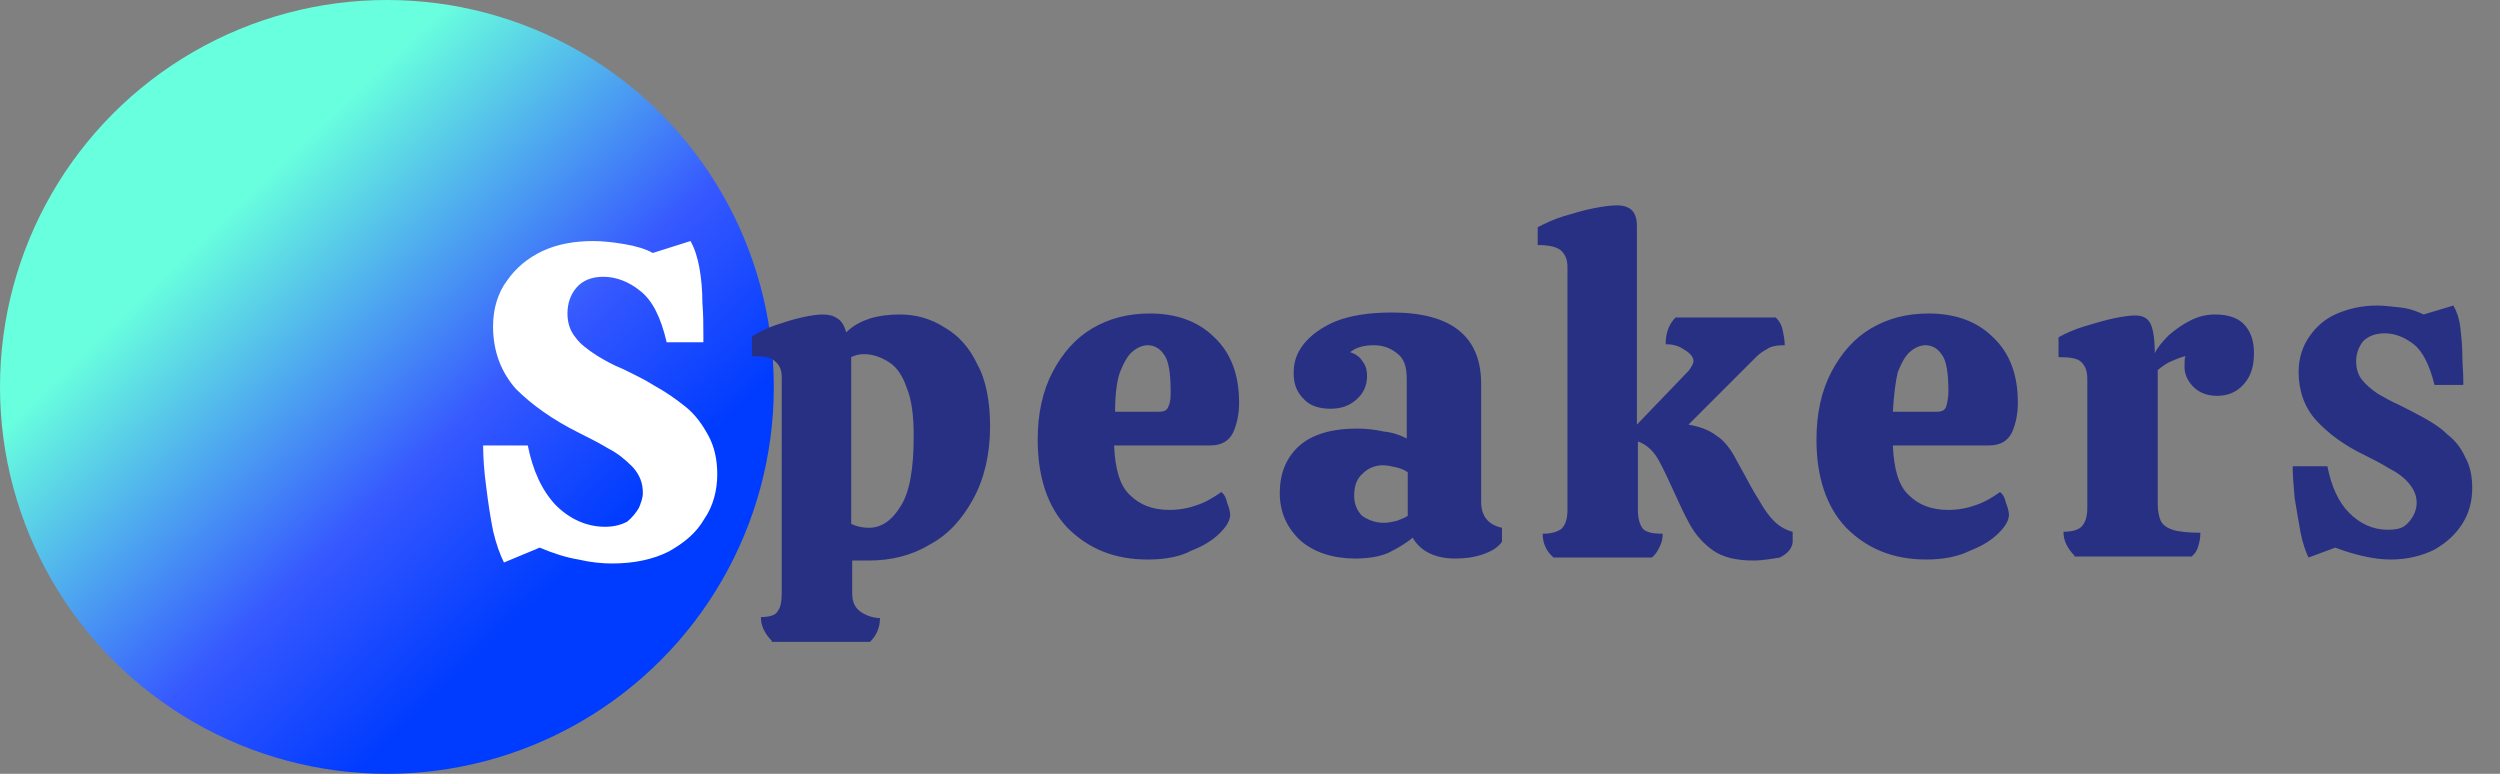
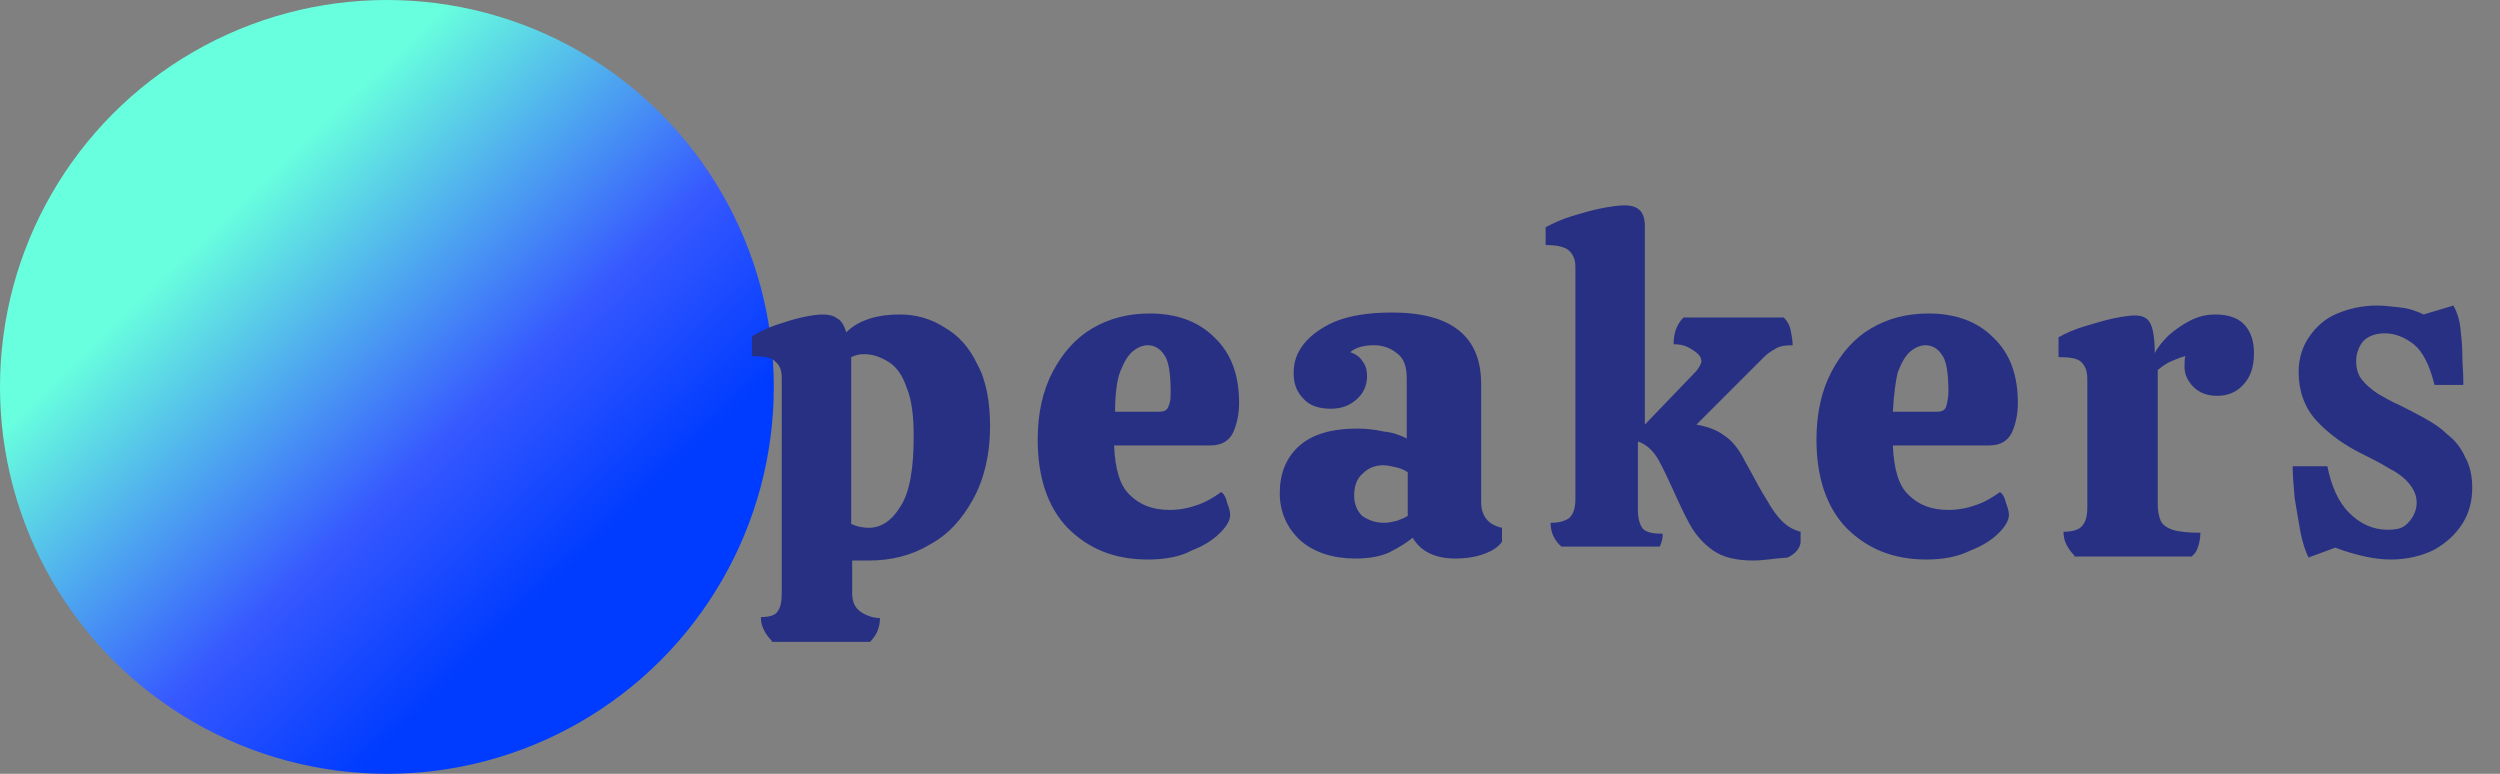
<svg xmlns="http://www.w3.org/2000/svg" version="1.1" id="圖層_1" x="0px" y="0px" viewBox="0 0 252 78" style="enable-background:new 0 0 252 78;" xml:space="preserve">
  <rect x="0" y="0" width="252" height="78" fill="#808080" stroke="none" />
  <style type="text/css">
	.st0{fill:url(#SVGID_1_);}
	.st1{fill:#FFFFFF;}
	.st2{fill:#283083;}
</style>
  <linearGradient id="SVGID_1_" gradientUnits="userSpaceOnUse" x1="21.552" y1="59.238" x2="56.94" y2="22.248" gradientTransform="matrix(1 0 0 -1 0 80)">
    <stop offset="2.884610e-02" style="stop-color:#68FFDE" />
    <stop offset="0.649" style="stop-color:#3658FF" />
    <stop offset="1" style="stop-color:#003CFF" />
  </linearGradient>
  <circle class="st0" cx="39" cy="39" r="39" />
-   <path class="st1" d="M50.8,56.7c-0.4-0.8-0.8-1.9-1.1-3.2C49.4,52,49.2,50.6,49,49c-0.2-1.5-0.3-2.9-0.3-4.1h4.5  c0.5,2.5,1.4,4.5,2.8,6c1.4,1.4,3.1,2.2,5,2.2c0.9,0,1.6-0.2,2.2-0.5c0.5-0.4,0.9-0.9,1.2-1.4c0.2-0.5,0.4-1,0.4-1.5  c0-1-0.3-1.8-1-2.6c-0.7-0.7-1.5-1.4-2.5-1.9c-1-0.6-2-1.1-3-1.6c-2.6-1.3-4.7-2.8-6.3-4.4c-1.5-1.7-2.3-3.8-2.3-6.3  c0-1.8,0.5-3.4,1.4-4.6c0.9-1.3,2.1-2.3,3.6-3c1.5-0.7,3.2-1,5.1-1c0.9,0,1.9,0.1,3.1,0.3c1.2,0.2,2.2,0.5,2.9,0.9l3.8-1.2  c0.4,0.7,0.7,1.6,0.9,2.7c0.2,1.1,0.3,2.3,0.3,3.5c0.1,1.2,0.1,2.3,0.1,3.3v0.7h-3.7c-0.6-2.6-1.5-4.3-2.7-5.2  c-1.1-0.9-2.4-1.4-3.7-1.4c-1.2,0-2.1,0.4-2.7,1.1c-0.6,0.7-0.9,1.6-0.9,2.6c0,1,0.3,1.8,0.8,2.4c0.5,0.7,1.2,1.2,2.1,1.8  c0.8,0.5,1.7,1,2.7,1.4c1,0.5,2.1,1,3.2,1.7c1.1,0.6,2.1,1.3,3.1,2.1c1,0.8,1.7,1.8,2.3,2.9c0.6,1.1,0.9,2.4,0.9,3.9  c0,1.6-0.4,3.2-1.3,4.5c-0.8,1.4-2,2.4-3.6,3.3c-1.6,0.8-3.5,1.2-5.7,1.2c-1,0-2.1-0.1-3.4-0.4c-1.2-0.2-2.5-0.6-3.9-1.2L50.8,56.7z  " />
-   <path class="st2" d="M77.8,64.6c-0.3-0.3-0.6-0.7-0.8-1.1c-0.2-0.4-0.3-0.8-0.3-1.3c0.9,0,1.5-0.2,1.7-0.6c0.3-0.4,0.4-1,0.4-1.9  V38.1c0-0.8-0.2-1.3-0.7-1.7c-0.4-0.4-1.2-0.5-2.3-0.5v-2c0.7-0.4,1.4-0.8,2.3-1.1c0.9-0.3,1.8-0.6,2.7-0.8c0.9-0.2,1.6-0.3,2.1-0.3  c0.6,0,1.1,0.1,1.5,0.4c0.4,0.2,0.7,0.7,0.9,1.4c0.7-0.7,1.5-1.1,2.4-1.4c1-0.3,2-0.4,3-0.4c1.6,0,3.1,0.4,4.5,1.3  c1.4,0.8,2.5,2,3.3,3.7c0.9,1.6,1.3,3.8,1.3,6.3c0,2.8-0.6,5.3-1.7,7.3c-1.1,2-2.5,3.6-4.4,4.6c-1.8,1.1-3.9,1.6-6.1,1.6  c-0.2,0-0.5,0-0.8,0c-0.3,0-0.6,0-0.9,0v3.3c0,0.9,0.3,1.5,0.9,1.9c0.6,0.4,1.3,0.6,1.9,0.6c0,0.9-0.3,1.7-1,2.4H77.8z M87.6,53.2  c1.2,0,2.3-0.7,3.2-2.2c0.9-1.4,1.3-3.8,1.3-7c0-2.1-0.2-3.7-0.7-4.9c-0.4-1.2-1-2.1-1.8-2.6c-0.8-0.5-1.6-0.8-2.5-0.8  c-0.5,0-0.9,0.1-1.3,0.3v16.8C86.4,53.1,87,53.2,87.6,53.2z M115.7,56.4c-3.4,0-6-1.1-8.1-3.2c-2-2.1-3-5.1-3-8.9  c0-2.6,0.5-4.9,1.5-6.8c1-1.9,2.3-3.4,4-4.4c1.7-1,3.6-1.5,5.8-1.5c2.7,0,4.9,0.8,6.5,2.4c1.7,1.6,2.5,3.8,2.5,6.6  c0,1.1-0.2,2.1-0.6,3c-0.4,0.8-1.1,1.3-2.3,1.3h-9.7c0.1,2.4,0.6,4.1,1.6,5c1,1,2.3,1.5,4,1.5c1,0,2-0.2,2.8-0.5  c0.9-0.3,1.7-0.8,2.4-1.3c0.3,0.2,0.5,0.6,0.6,1.1c0.2,0.5,0.3,0.9,0.3,1.2c0,0.5-0.3,1.1-1,1.8c-0.7,0.7-1.6,1.3-2.9,1.8  C119,56.1,117.5,56.4,115.7,56.4z M112.4,41.5h4.5c0.5,0,0.8-0.2,0.9-0.6c0.2-0.4,0.2-0.9,0.2-1.4c0-1.9-0.2-3.2-0.7-3.8  c-0.4-0.6-1-0.9-1.6-0.9c-0.5,0-1,0.2-1.5,0.6c-0.5,0.4-0.9,1.1-1.3,2.1C112.6,38.3,112.4,39.7,112.4,41.5z M136.6,56.3  c-2.2,0-4.1-0.6-5.5-1.8c-1.4-1.3-2.1-2.9-2.1-4.8c0-1.9,0.6-3.5,1.9-4.7c1.3-1.2,3.3-1.8,5.9-1.8c0.9,0,1.8,0.1,2.7,0.3  c1,0.1,1.7,0.4,2.3,0.7v-6c0-1.3-0.3-2.1-1-2.6c-0.6-0.5-1.4-0.8-2.3-0.8c-1,0-1.8,0.2-2.4,0.7c0.6,0.2,1,0.5,1.3,1  c0.3,0.4,0.4,0.9,0.4,1.4c0,1-0.4,1.8-1.1,2.4c-0.7,0.6-1.5,0.9-2.6,0.9c-1.1,0-2.1-0.3-2.7-1c-0.7-0.7-1-1.5-1-2.6s0.3-2,1-2.9  c0.7-0.9,1.8-1.7,3.2-2.3c1.5-0.6,3.4-0.9,5.7-0.9c6,0,9,2.4,9,7.2v11.9c0,1.4,0.7,2.3,2.1,2.6v1.4c-0.4,0.6-1.1,1-2,1.3  c-0.9,0.3-1.8,0.4-2.7,0.4c-2,0-3.5-0.7-4.3-2.1c-0.6,0.5-1.4,1-2.4,1.5C139.1,56.1,138,56.3,136.6,56.3z M139.5,52.7  c0.4,0,0.9-0.1,1.3-0.2c0.5-0.2,0.8-0.3,1.1-0.5v-4.4c-0.3-0.2-0.7-0.4-1.2-0.5c-0.4-0.1-0.9-0.2-1.3-0.2c-0.8,0-1.5,0.3-2,0.8  c-0.6,0.5-0.9,1.2-0.9,2.3c0,0.8,0.3,1.5,0.8,2C137.9,52.4,138.6,52.7,139.5,52.7z M176.7,56.5c-1.6,0-3-0.3-4-1  c-1-0.7-1.8-1.6-2.4-2.7c-0.6-1.1-1.1-2.2-1.6-3.3c-0.5-1.1-1-2.2-1.5-3.1c-0.5-0.9-1.2-1.6-2.1-1.9v6.9c0,0.9,0.2,1.5,0.5,1.9  c0.4,0.4,1.1,0.5,2,0.5c0,0.5-0.1,0.9-0.3,1.3c-0.2,0.4-0.4,0.8-0.8,1.1h-9.9c-0.7-0.6-1.1-1.4-1.1-2.4c0.9,0,1.5-0.2,1.9-0.5  c0.4-0.4,0.6-1,0.6-1.9V26.9c0-0.7-0.2-1.2-0.6-1.6c-0.4-0.4-1.2-0.6-2.4-0.6v-1.8c0.8-0.4,1.6-0.8,2.6-1.1c1-0.3,2-0.6,3-0.8  c1-0.2,1.8-0.3,2.4-0.3c0.7,0,1.2,0.2,1.5,0.5c0.3,0.3,0.5,0.8,0.5,1.6v20l4.9-5.1c0.2-0.2,0.4-0.4,0.5-0.6c0.2-0.3,0.3-0.5,0.3-0.7  c0-0.4-0.3-0.8-1-1.2c-0.6-0.4-1.2-0.5-1.8-0.5c0-1.1,0.3-2,1-2.7h10.1c0.4,0.4,0.6,0.8,0.7,1.3c0.1,0.5,0.2,1,0.2,1.5  c-0.8,0-1.4,0.1-1.8,0.4c-0.4,0.2-0.8,0.5-1.1,0.8l-6.8,6.8c1.1,0.2,2,0.5,2.8,1.1c0.8,0.5,1.5,1.4,2.1,2.6c0.9,1.6,1.6,3,2.2,3.9  c0.5,0.9,1,1.6,1.5,2.1c0.5,0.5,1.1,0.9,1.9,1.1l0,1.1c-0.1,0.6-0.5,1.1-1.3,1.5C178.7,56.3,177.8,56.5,176.7,56.5z M194.2,56.4  c-3.4,0-6-1.1-8.1-3.2c-2-2.1-3-5.1-3-8.9c0-2.6,0.5-4.9,1.5-6.8c1-1.9,2.3-3.4,4-4.4c1.7-1,3.6-1.5,5.8-1.5c2.7,0,4.9,0.8,6.5,2.4  c1.7,1.6,2.5,3.8,2.5,6.6c0,1.1-0.2,2.1-0.6,3c-0.4,0.8-1.1,1.3-2.3,1.3h-9.7c0.1,2.4,0.6,4.1,1.6,5c1,1,2.3,1.5,4,1.5  c1,0,2-0.2,2.8-0.5c0.9-0.3,1.7-0.8,2.4-1.3c0.3,0.2,0.5,0.6,0.6,1.1c0.2,0.5,0.3,0.9,0.3,1.2c0,0.5-0.3,1.1-1,1.8  c-0.7,0.7-1.6,1.3-2.9,1.8C197.4,56.1,195.9,56.4,194.2,56.4z M190.8,41.5h4.5c0.5,0,0.8-0.2,0.9-0.6c0.1-0.4,0.2-0.9,0.2-1.4  c0-1.9-0.2-3.2-0.7-3.8c-0.4-0.6-1-0.9-1.6-0.9c-0.5,0-1,0.2-1.5,0.6s-0.9,1.1-1.3,2.1C191.1,38.3,190.9,39.7,190.8,41.5z M209.1,56  c-0.3-0.3-0.6-0.7-0.8-1.1c-0.2-0.4-0.3-0.8-0.3-1.3c0.9,0,1.5-0.2,1.8-0.5c0.4-0.4,0.6-1,0.6-1.9v-13c0-0.8-0.2-1.3-0.6-1.7  c-0.4-0.4-1.2-0.5-2.3-0.5v-2c0.7-0.4,1.6-0.8,2.6-1.1c1-0.3,2-0.6,2.9-0.8c1-0.2,1.7-0.3,2.2-0.3c0.7,0,1.2,0.2,1.5,0.7  c0.3,0.5,0.5,1.5,0.5,3.1c0.3-0.6,0.8-1.2,1.4-1.8c0.7-0.6,1.4-1.1,2.2-1.5c0.8-0.4,1.6-0.6,2.5-0.6c1.4,0,2.4,0.4,3,1.1  c0.6,0.7,0.9,1.6,0.9,2.8c0,1.3-0.3,2.3-1,3.1c-0.7,0.8-1.6,1.2-2.7,1.2c-1,0-1.8-0.3-2.4-0.9c-0.6-0.6-0.9-1.3-0.9-2  c0-0.5,0-0.9,0.1-1.1c-0.5,0.1-0.9,0.3-1.4,0.5c-0.5,0.2-0.9,0.5-1.4,0.9v13.5c0,0.7,0.1,1.2,0.3,1.7c0.2,0.4,0.6,0.7,1.2,0.9  c0.6,0.2,1.6,0.3,2.8,0.3c0,0.5-0.1,1-0.2,1.3c-0.1,0.4-0.3,0.8-0.7,1.1H209.1z M232.7,56.2c-0.3-0.6-0.6-1.5-0.8-2.5  c-0.2-1.1-0.4-2.3-0.6-3.5c-0.1-1.2-0.2-2.3-0.2-3.2h3.5c0.4,2,1.1,3.6,2.2,4.7c1.1,1.1,2.4,1.7,3.9,1.7c0.7,0,1.3-0.1,1.7-0.4  c0.4-0.3,0.7-0.7,0.9-1.1c0.2-0.4,0.3-0.8,0.3-1.2c0-0.8-0.3-1.4-0.8-2c-0.5-0.6-1.2-1.1-2-1.5c-0.8-0.5-1.6-0.9-2.4-1.3  c-2.1-1-3.7-2.2-4.9-3.5c-1.2-1.3-1.8-3-1.8-4.9c0-1.4,0.4-2.6,1.1-3.6c0.7-1,1.6-1.8,2.8-2.3c1.2-0.5,2.5-0.8,4-0.8  c0.7,0,1.5,0.1,2.4,0.2c0.9,0.1,1.7,0.4,2.3,0.7l3-0.9c0.3,0.5,0.6,1.3,0.7,2.2c0.1,0.9,0.2,1.8,0.2,2.7c0,0.9,0.1,1.8,0.1,2.6v0.5  h-2.9c-0.5-2-1.2-3.4-2.1-4.1c-0.9-0.7-1.9-1.1-2.9-1.1c-1,0-1.7,0.3-2.2,0.8c-0.4,0.5-0.7,1.2-0.7,2c0,0.8,0.2,1.4,0.6,1.9  c0.4,0.5,1,1,1.6,1.4c0.7,0.4,1.4,0.8,2.1,1.1c0.8,0.4,1.6,0.8,2.5,1.3c0.9,0.5,1.7,1,2.4,1.7c0.8,0.6,1.4,1.4,1.8,2.3  c0.5,0.9,0.7,1.9,0.7,3.1c0,1.3-0.3,2.5-1,3.6c-0.7,1.1-1.6,1.9-2.8,2.6c-1.2,0.6-2.7,1-4.4,1c-0.8,0-1.7-0.1-2.6-0.3  c-0.9-0.2-2-0.5-3-0.9L232.7,56.2z" />
+   <path class="st2" d="M77.8,64.6c-0.3-0.3-0.6-0.7-0.8-1.1c-0.2-0.4-0.3-0.8-0.3-1.3c0.9,0,1.5-0.2,1.7-0.6c0.3-0.4,0.4-1,0.4-1.9  V38.1c0-0.8-0.2-1.3-0.7-1.7c-0.4-0.4-1.2-0.5-2.3-0.5v-2c0.7-0.4,1.4-0.8,2.3-1.1c0.9-0.3,1.8-0.6,2.7-0.8c0.9-0.2,1.6-0.3,2.1-0.3  c0.6,0,1.1,0.1,1.5,0.4c0.4,0.2,0.7,0.7,0.9,1.4c0.7-0.7,1.5-1.1,2.4-1.4c1-0.3,2-0.4,3-0.4c1.6,0,3.1,0.4,4.5,1.3  c1.4,0.8,2.5,2,3.3,3.7c0.9,1.6,1.3,3.8,1.3,6.3c0,2.8-0.6,5.3-1.7,7.3c-1.1,2-2.5,3.6-4.4,4.6c-1.8,1.1-3.9,1.6-6.1,1.6  c-0.2,0-0.5,0-0.8,0c-0.3,0-0.6,0-0.9,0v3.3c0,0.9,0.3,1.5,0.9,1.9c0.6,0.4,1.3,0.6,1.9,0.6c0,0.9-0.3,1.7-1,2.4H77.8z M87.6,53.2  c1.2,0,2.3-0.7,3.2-2.2c0.9-1.4,1.3-3.8,1.3-7c0-2.1-0.2-3.7-0.7-4.9c-0.4-1.2-1-2.1-1.8-2.6c-0.8-0.5-1.6-0.8-2.5-0.8  c-0.5,0-0.9,0.1-1.3,0.3v16.8C86.4,53.1,87,53.2,87.6,53.2z M115.7,56.4c-3.4,0-6-1.1-8.1-3.2c-2-2.1-3-5.1-3-8.9  c0-2.6,0.5-4.9,1.5-6.8c1-1.9,2.3-3.4,4-4.4c1.7-1,3.6-1.5,5.8-1.5c2.7,0,4.9,0.8,6.5,2.4c1.7,1.6,2.5,3.8,2.5,6.6  c0,1.1-0.2,2.1-0.6,3c-0.4,0.8-1.1,1.3-2.3,1.3h-9.7c0.1,2.4,0.6,4.1,1.6,5c1,1,2.3,1.5,4,1.5c1,0,2-0.2,2.8-0.5  c0.9-0.3,1.7-0.8,2.4-1.3c0.3,0.2,0.5,0.6,0.6,1.1c0.2,0.5,0.3,0.9,0.3,1.2c0,0.5-0.3,1.1-1,1.8c-0.7,0.7-1.6,1.3-2.9,1.8  C119,56.1,117.5,56.4,115.7,56.4z M112.4,41.5h4.5c0.5,0,0.8-0.2,0.9-0.6c0.2-0.4,0.2-0.9,0.2-1.4c0-1.9-0.2-3.2-0.7-3.8  c-0.4-0.6-1-0.9-1.6-0.9c-0.5,0-1,0.2-1.5,0.6c-0.5,0.4-0.9,1.1-1.3,2.1C112.6,38.3,112.4,39.7,112.4,41.5z M136.6,56.3  c-2.2,0-4.1-0.6-5.5-1.8c-1.4-1.3-2.1-2.9-2.1-4.8c0-1.9,0.6-3.5,1.9-4.7c1.3-1.2,3.3-1.8,5.9-1.8c0.9,0,1.8,0.1,2.7,0.3  c1,0.1,1.7,0.4,2.3,0.7v-6c0-1.3-0.3-2.1-1-2.6c-0.6-0.5-1.4-0.8-2.3-0.8c-1,0-1.8,0.2-2.4,0.7c0.6,0.2,1,0.5,1.3,1  c0.3,0.4,0.4,0.9,0.4,1.4c0,1-0.4,1.8-1.1,2.4c-0.7,0.6-1.5,0.9-2.6,0.9c-1.1,0-2.1-0.3-2.7-1c-0.7-0.7-1-1.5-1-2.6s0.3-2,1-2.9  c0.7-0.9,1.8-1.7,3.2-2.3c1.5-0.6,3.4-0.9,5.7-0.9c6,0,9,2.4,9,7.2v11.9c0,1.4,0.7,2.3,2.1,2.6v1.4c-0.4,0.6-1.1,1-2,1.3  c-0.9,0.3-1.8,0.4-2.7,0.4c-2,0-3.5-0.7-4.3-2.1c-0.6,0.5-1.4,1-2.4,1.5C139.1,56.1,138,56.3,136.6,56.3z M139.5,52.7  c0.4,0,0.9-0.1,1.3-0.2c0.5-0.2,0.8-0.3,1.1-0.5v-4.4c-0.3-0.2-0.7-0.4-1.2-0.5c-0.4-0.1-0.9-0.2-1.3-0.2c-0.8,0-1.5,0.3-2,0.8  c-0.6,0.5-0.9,1.2-0.9,2.3c0,0.8,0.3,1.5,0.8,2C137.9,52.4,138.6,52.7,139.5,52.7z M176.7,56.5c-1.6,0-3-0.3-4-1  c-1-0.7-1.8-1.6-2.4-2.7c-0.6-1.1-1.1-2.2-1.6-3.3c-0.5-1.1-1-2.2-1.5-3.1c-0.5-0.9-1.2-1.6-2.1-1.9v6.9c0,0.9,0.2,1.5,0.5,1.9  c0.4,0.4,1.1,0.5,2,0.5c0,0.5-0.1,0.9-0.3,1.3h-9.9c-0.7-0.6-1.1-1.4-1.1-2.4c0.9,0,1.5-0.2,1.9-0.5  c0.4-0.4,0.6-1,0.6-1.9V26.9c0-0.7-0.2-1.2-0.6-1.6c-0.4-0.4-1.2-0.6-2.4-0.6v-1.8c0.8-0.4,1.6-0.8,2.6-1.1c1-0.3,2-0.6,3-0.8  c1-0.2,1.8-0.3,2.4-0.3c0.7,0,1.2,0.2,1.5,0.5c0.3,0.3,0.5,0.8,0.5,1.6v20l4.9-5.1c0.2-0.2,0.4-0.4,0.5-0.6c0.2-0.3,0.3-0.5,0.3-0.7  c0-0.4-0.3-0.8-1-1.2c-0.6-0.4-1.2-0.5-1.8-0.5c0-1.1,0.3-2,1-2.7h10.1c0.4,0.4,0.6,0.8,0.7,1.3c0.1,0.5,0.2,1,0.2,1.5  c-0.8,0-1.4,0.1-1.8,0.4c-0.4,0.2-0.8,0.5-1.1,0.8l-6.8,6.8c1.1,0.2,2,0.5,2.8,1.1c0.8,0.5,1.5,1.4,2.1,2.6c0.9,1.6,1.6,3,2.2,3.9  c0.5,0.9,1,1.6,1.5,2.1c0.5,0.5,1.1,0.9,1.9,1.1l0,1.1c-0.1,0.6-0.5,1.1-1.3,1.5C178.7,56.3,177.8,56.5,176.7,56.5z M194.2,56.4  c-3.4,0-6-1.1-8.1-3.2c-2-2.1-3-5.1-3-8.9c0-2.6,0.5-4.9,1.5-6.8c1-1.9,2.3-3.4,4-4.4c1.7-1,3.6-1.5,5.8-1.5c2.7,0,4.9,0.8,6.5,2.4  c1.7,1.6,2.5,3.8,2.5,6.6c0,1.1-0.2,2.1-0.6,3c-0.4,0.8-1.1,1.3-2.3,1.3h-9.7c0.1,2.4,0.6,4.1,1.6,5c1,1,2.3,1.5,4,1.5  c1,0,2-0.2,2.8-0.5c0.9-0.3,1.7-0.8,2.4-1.3c0.3,0.2,0.5,0.6,0.6,1.1c0.2,0.5,0.3,0.9,0.3,1.2c0,0.5-0.3,1.1-1,1.8  c-0.7,0.7-1.6,1.3-2.9,1.8C197.4,56.1,195.9,56.4,194.2,56.4z M190.8,41.5h4.5c0.5,0,0.8-0.2,0.9-0.6c0.1-0.4,0.2-0.9,0.2-1.4  c0-1.9-0.2-3.2-0.7-3.8c-0.4-0.6-1-0.9-1.6-0.9c-0.5,0-1,0.2-1.5,0.6s-0.9,1.1-1.3,2.1C191.1,38.3,190.9,39.7,190.8,41.5z M209.1,56  c-0.3-0.3-0.6-0.7-0.8-1.1c-0.2-0.4-0.3-0.8-0.3-1.3c0.9,0,1.5-0.2,1.8-0.5c0.4-0.4,0.6-1,0.6-1.9v-13c0-0.8-0.2-1.3-0.6-1.7  c-0.4-0.4-1.2-0.5-2.3-0.5v-2c0.7-0.4,1.6-0.8,2.6-1.1c1-0.3,2-0.6,2.9-0.8c1-0.2,1.7-0.3,2.2-0.3c0.7,0,1.2,0.2,1.5,0.7  c0.3,0.5,0.5,1.5,0.5,3.1c0.3-0.6,0.8-1.2,1.4-1.8c0.7-0.6,1.4-1.1,2.2-1.5c0.8-0.4,1.6-0.6,2.5-0.6c1.4,0,2.4,0.4,3,1.1  c0.6,0.7,0.9,1.6,0.9,2.8c0,1.3-0.3,2.3-1,3.1c-0.7,0.8-1.6,1.2-2.7,1.2c-1,0-1.8-0.3-2.4-0.9c-0.6-0.6-0.9-1.3-0.9-2  c0-0.5,0-0.9,0.1-1.1c-0.5,0.1-0.9,0.3-1.4,0.5c-0.5,0.2-0.9,0.5-1.4,0.9v13.5c0,0.7,0.1,1.2,0.3,1.7c0.2,0.4,0.6,0.7,1.2,0.9  c0.6,0.2,1.6,0.3,2.8,0.3c0,0.5-0.1,1-0.2,1.3c-0.1,0.4-0.3,0.8-0.7,1.1H209.1z M232.7,56.2c-0.3-0.6-0.6-1.5-0.8-2.5  c-0.2-1.1-0.4-2.3-0.6-3.5c-0.1-1.2-0.2-2.3-0.2-3.2h3.5c0.4,2,1.1,3.6,2.2,4.7c1.1,1.1,2.4,1.7,3.9,1.7c0.7,0,1.3-0.1,1.7-0.4  c0.4-0.3,0.7-0.7,0.9-1.1c0.2-0.4,0.3-0.8,0.3-1.2c0-0.8-0.3-1.4-0.8-2c-0.5-0.6-1.2-1.1-2-1.5c-0.8-0.5-1.6-0.9-2.4-1.3  c-2.1-1-3.7-2.2-4.9-3.5c-1.2-1.3-1.8-3-1.8-4.9c0-1.4,0.4-2.6,1.1-3.6c0.7-1,1.6-1.8,2.8-2.3c1.2-0.5,2.5-0.8,4-0.8  c0.7,0,1.5,0.1,2.4,0.2c0.9,0.1,1.7,0.4,2.3,0.7l3-0.9c0.3,0.5,0.6,1.3,0.7,2.2c0.1,0.9,0.2,1.8,0.2,2.7c0,0.9,0.1,1.8,0.1,2.6v0.5  h-2.9c-0.5-2-1.2-3.4-2.1-4.1c-0.9-0.7-1.9-1.1-2.9-1.1c-1,0-1.7,0.3-2.2,0.8c-0.4,0.5-0.7,1.2-0.7,2c0,0.8,0.2,1.4,0.6,1.9  c0.4,0.5,1,1,1.6,1.4c0.7,0.4,1.4,0.8,2.1,1.1c0.8,0.4,1.6,0.8,2.5,1.3c0.9,0.5,1.7,1,2.4,1.7c0.8,0.6,1.4,1.4,1.8,2.3  c0.5,0.9,0.7,1.9,0.7,3.1c0,1.3-0.3,2.5-1,3.6c-0.7,1.1-1.6,1.9-2.8,2.6c-1.2,0.6-2.7,1-4.4,1c-0.8,0-1.7-0.1-2.6-0.3  c-0.9-0.2-2-0.5-3-0.9L232.7,56.2z" />
</svg>